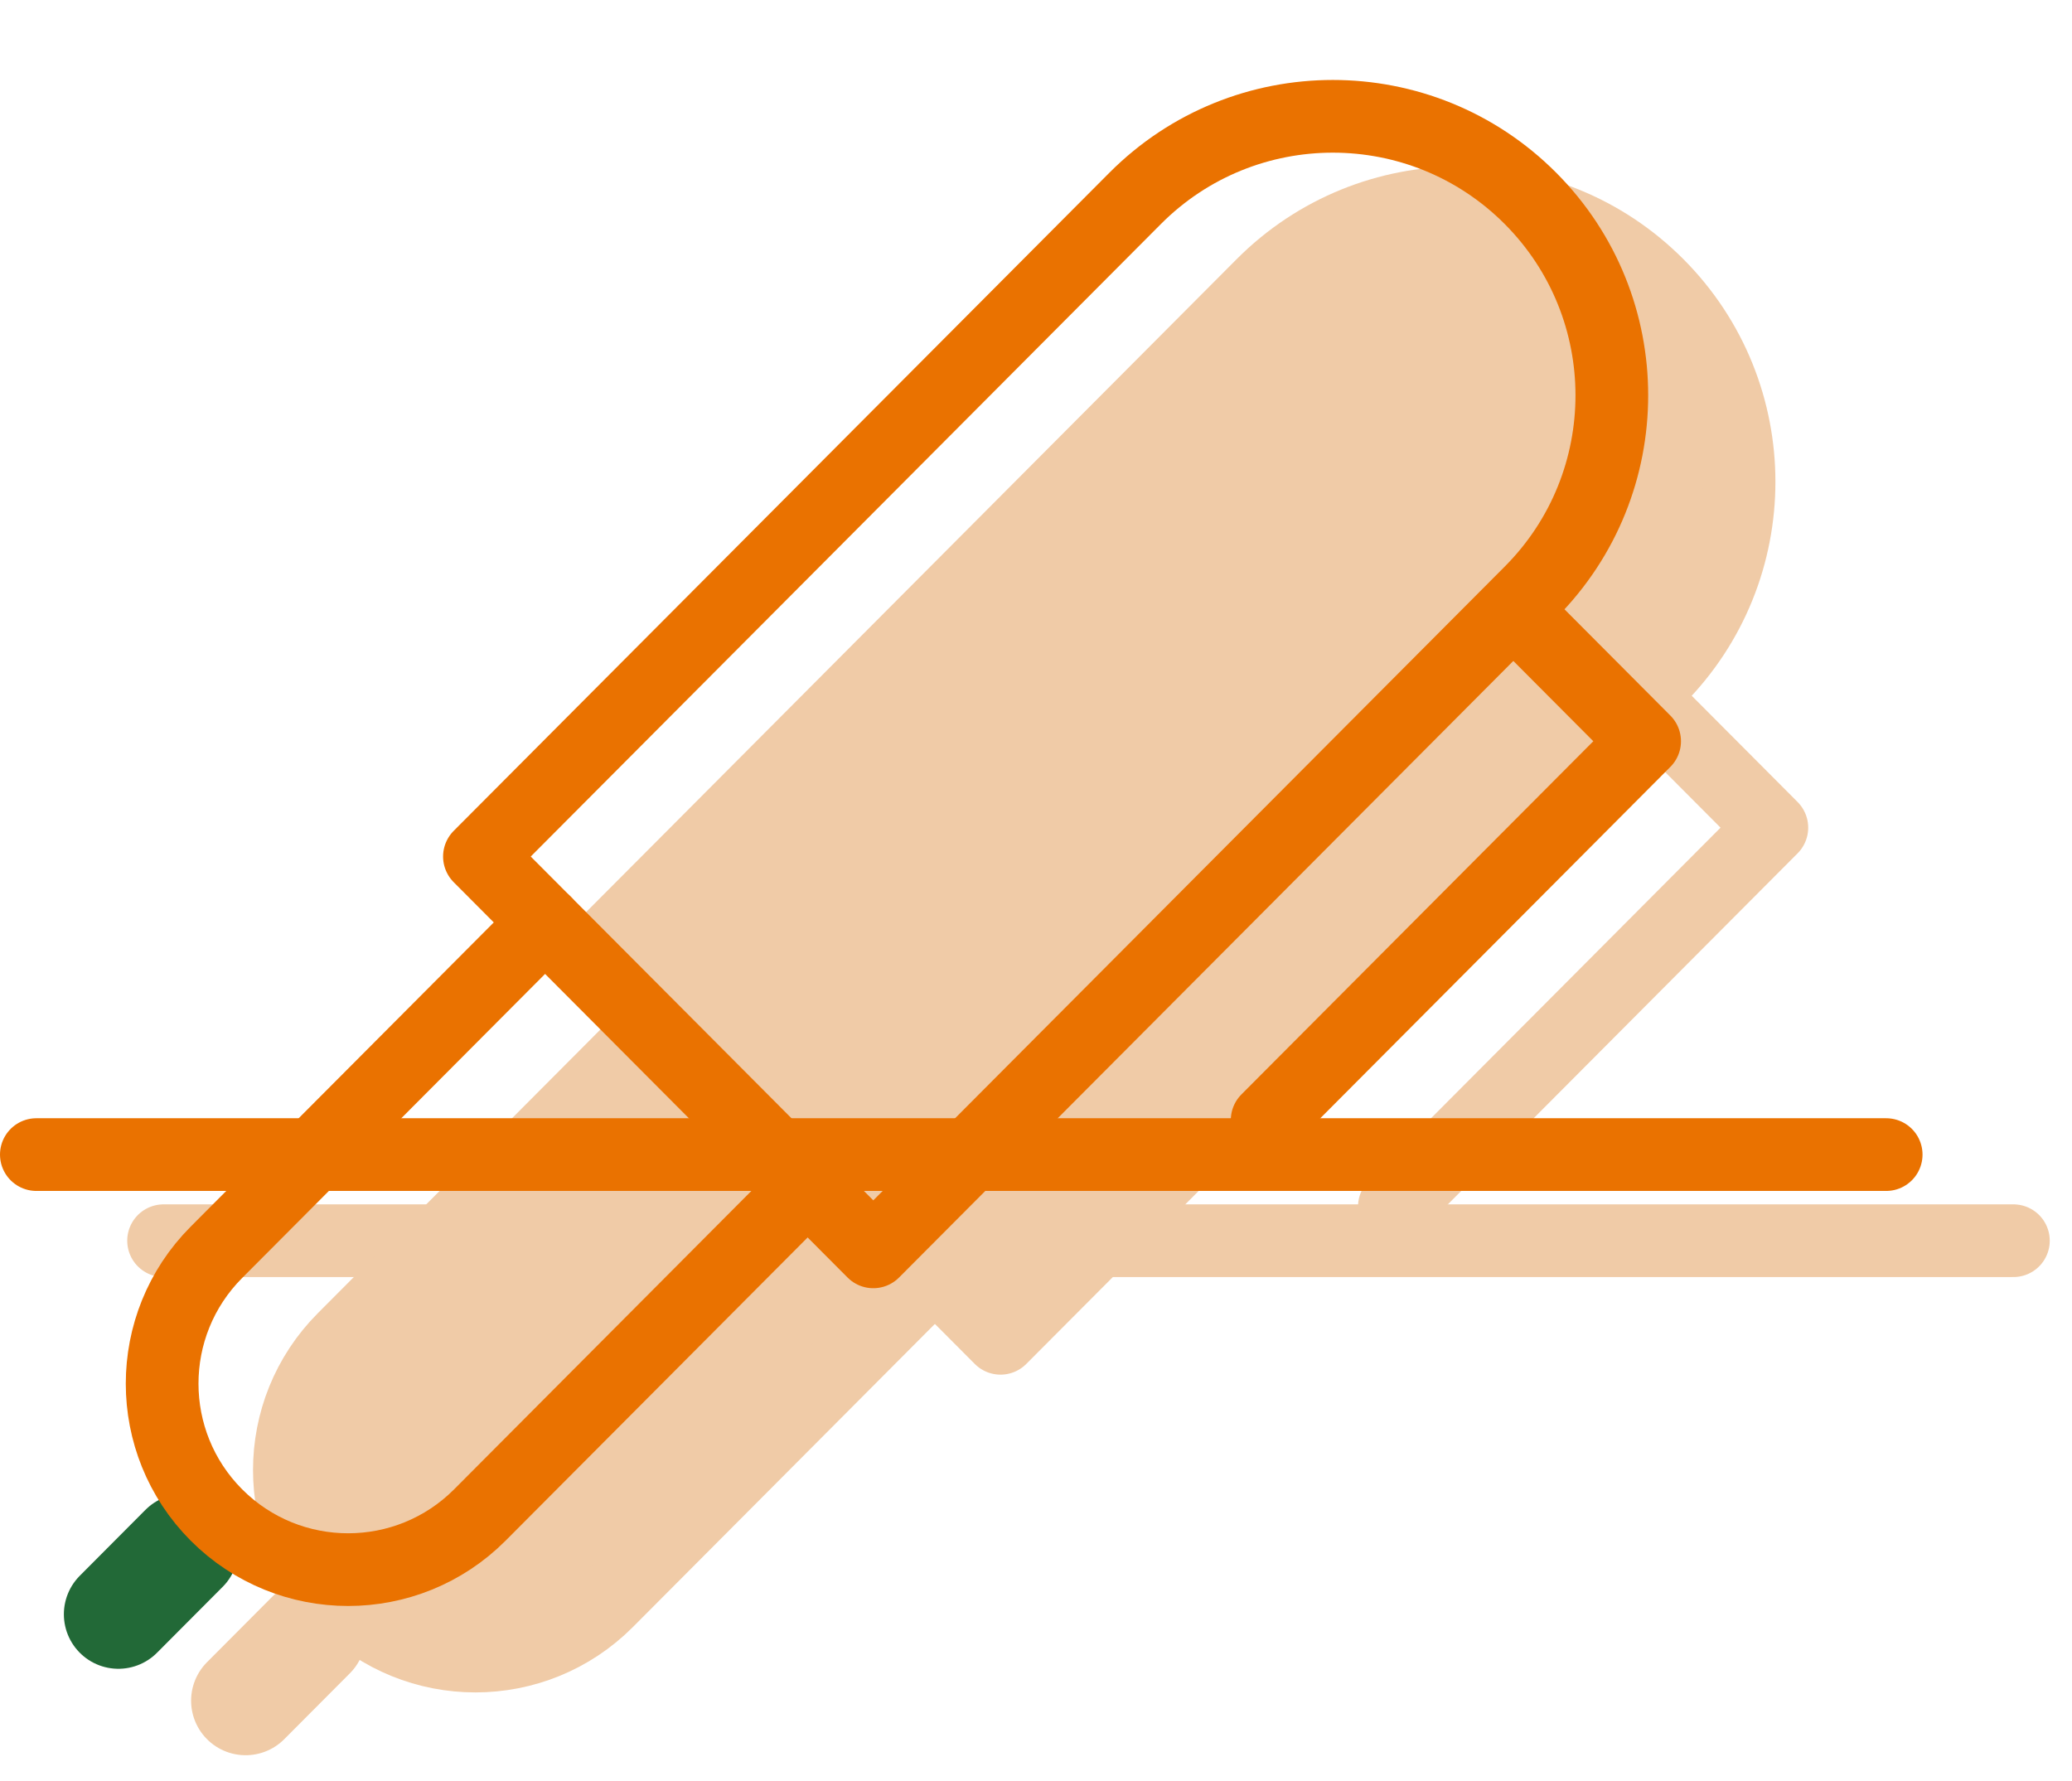
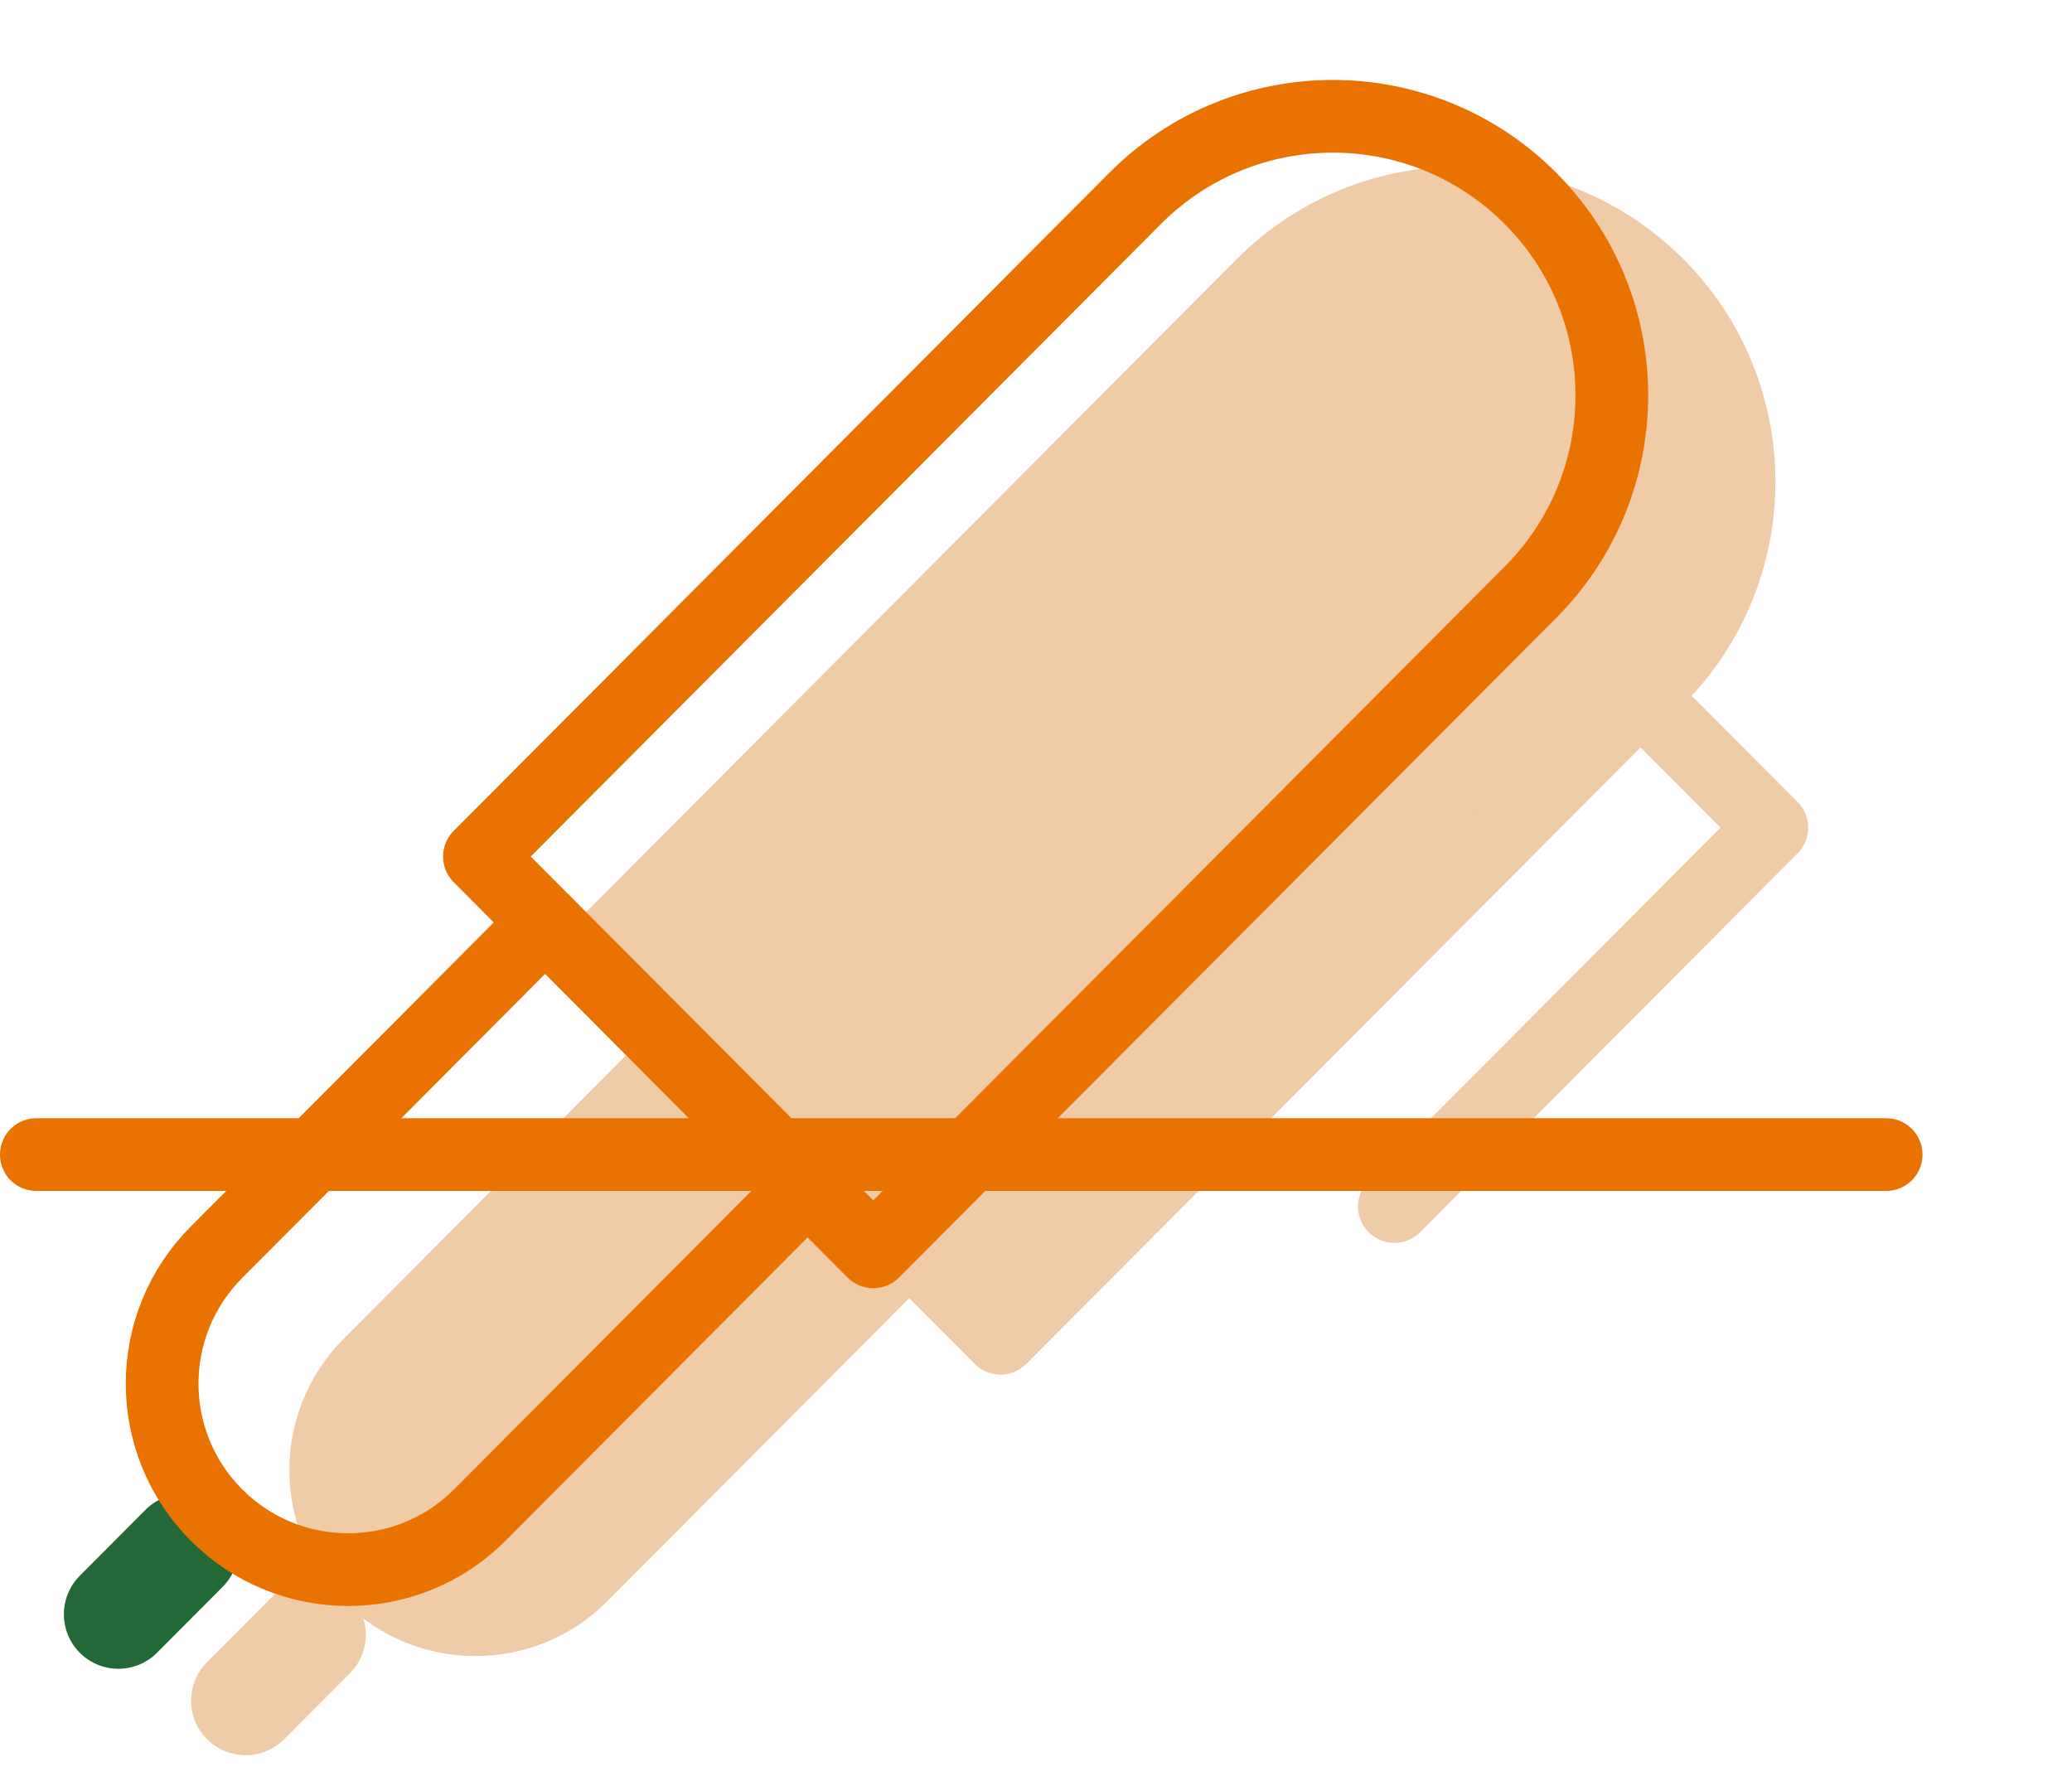
<svg xmlns="http://www.w3.org/2000/svg" width="57" height="49" viewBox="0 0 57 49" fill="none">
-   <path d="M4.5 34.133H55.388" stroke="#F0CBA7" stroke-width="2" stroke-linecap="round" />
  <path d="M8.563 44.975L6.757 46.788" stroke="#F0CBA7" stroke-width="3" stroke-miterlimit="10" stroke-linecap="round" stroke-linejoin="round" />
  <path d="M25.718 35.006L16.703 44.055C14.703 46.062 11.453 46.062 9.453 44.055C7.463 42.058 7.463 38.829 9.453 36.832L18.495 27.755" fill="#F0CBA7" />
-   <path d="M25.718 35.006L16.703 44.055C14.703 46.062 11.453 46.062 9.453 44.055V44.055C7.463 42.058 7.463 38.829 9.453 36.832L18.495 27.755" stroke="#F0CBA7" stroke-width="2" stroke-miterlimit="10" stroke-linecap="round" stroke-linejoin="round" />
-   <path d="M27.524 36.818L16.689 25.942L34.727 7.837C37.727 4.825 42.603 4.825 45.603 7.837C48.587 10.832 48.587 15.676 45.603 18.672L27.524 36.818Z" fill="#F0CBA7" stroke="#F0CBA7" stroke-width="2" stroke-miterlimit="10" stroke-linecap="round" stroke-linejoin="round" />
+   <path d="M27.524 36.818L16.689 25.942L34.727 7.837C37.727 4.825 42.603 4.825 45.603 7.837C48.587 10.832 48.587 15.676 45.603 18.672L27.524 36.818" fill="#F0CBA7" stroke="#F0CBA7" stroke-width="2" stroke-miterlimit="10" stroke-linecap="round" stroke-linejoin="round" />
  <path d="M45.583 19.598L48.743 22.77L38.359 33.193" stroke="#F0CBA7" stroke-width="2" stroke-miterlimit="10" stroke-linecap="round" stroke-linejoin="round" />
  <path d="M1 31.764H51.888" stroke="#EA7200" stroke-width="2" stroke-linecap="round" />
  <path d="M5.063 42.597L3.257 44.41" stroke="#226937" stroke-width="3" stroke-miterlimit="10" stroke-linecap="round" stroke-linejoin="round" />
  <path d="M22.218 32.627L13.203 41.677C11.203 43.684 7.952 43.684 5.952 41.677V41.677C3.963 39.68 3.963 36.451 5.952 34.454L14.995 25.377" stroke="#EA7200" stroke-width="2" stroke-miterlimit="10" stroke-linecap="round" stroke-linejoin="round" />
  <path d="M24.024 34.44L13.189 23.564L31.227 5.458C34.227 2.447 39.103 2.447 42.103 5.458V5.458C45.087 8.454 45.087 13.298 42.103 16.293L24.024 34.44Z" stroke="#EA7200" stroke-width="2" stroke-miterlimit="10" stroke-linecap="round" stroke-linejoin="round" />
-   <path d="M42.083 17.22L45.243 20.392L34.859 30.815" stroke="#EA7200" stroke-width="2" stroke-miterlimit="10" stroke-linecap="round" stroke-linejoin="round" />
</svg>